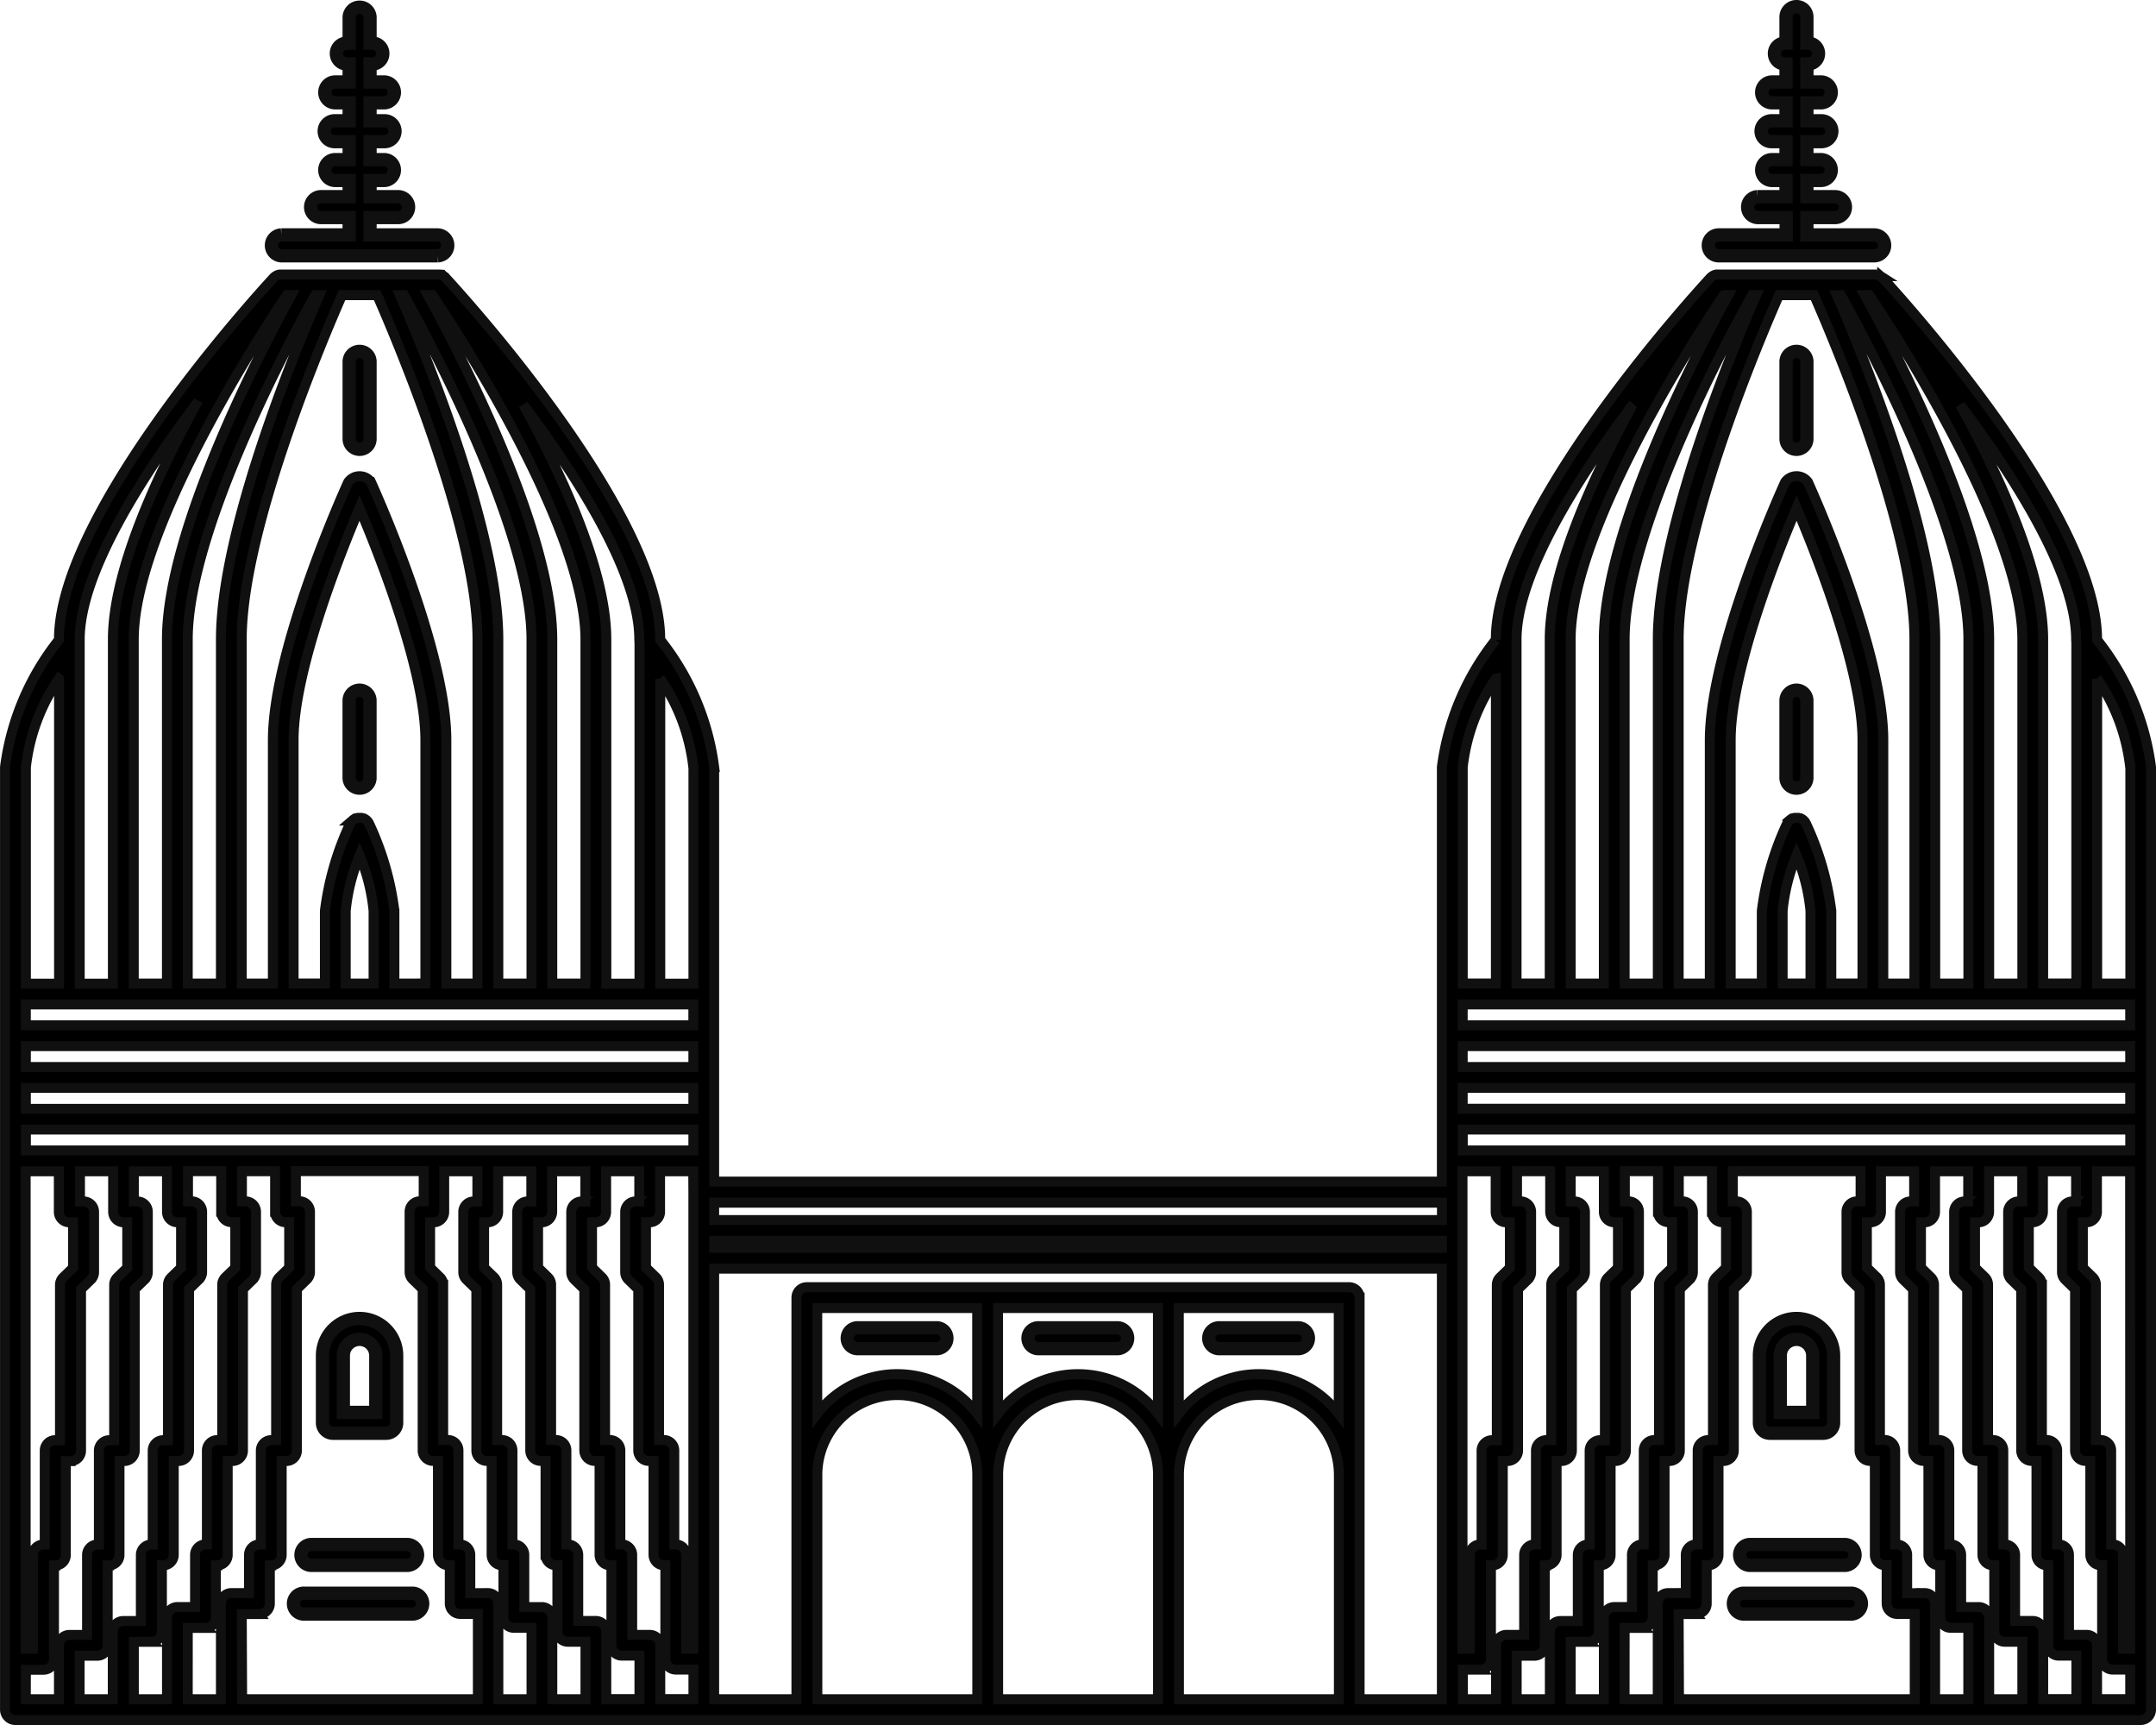
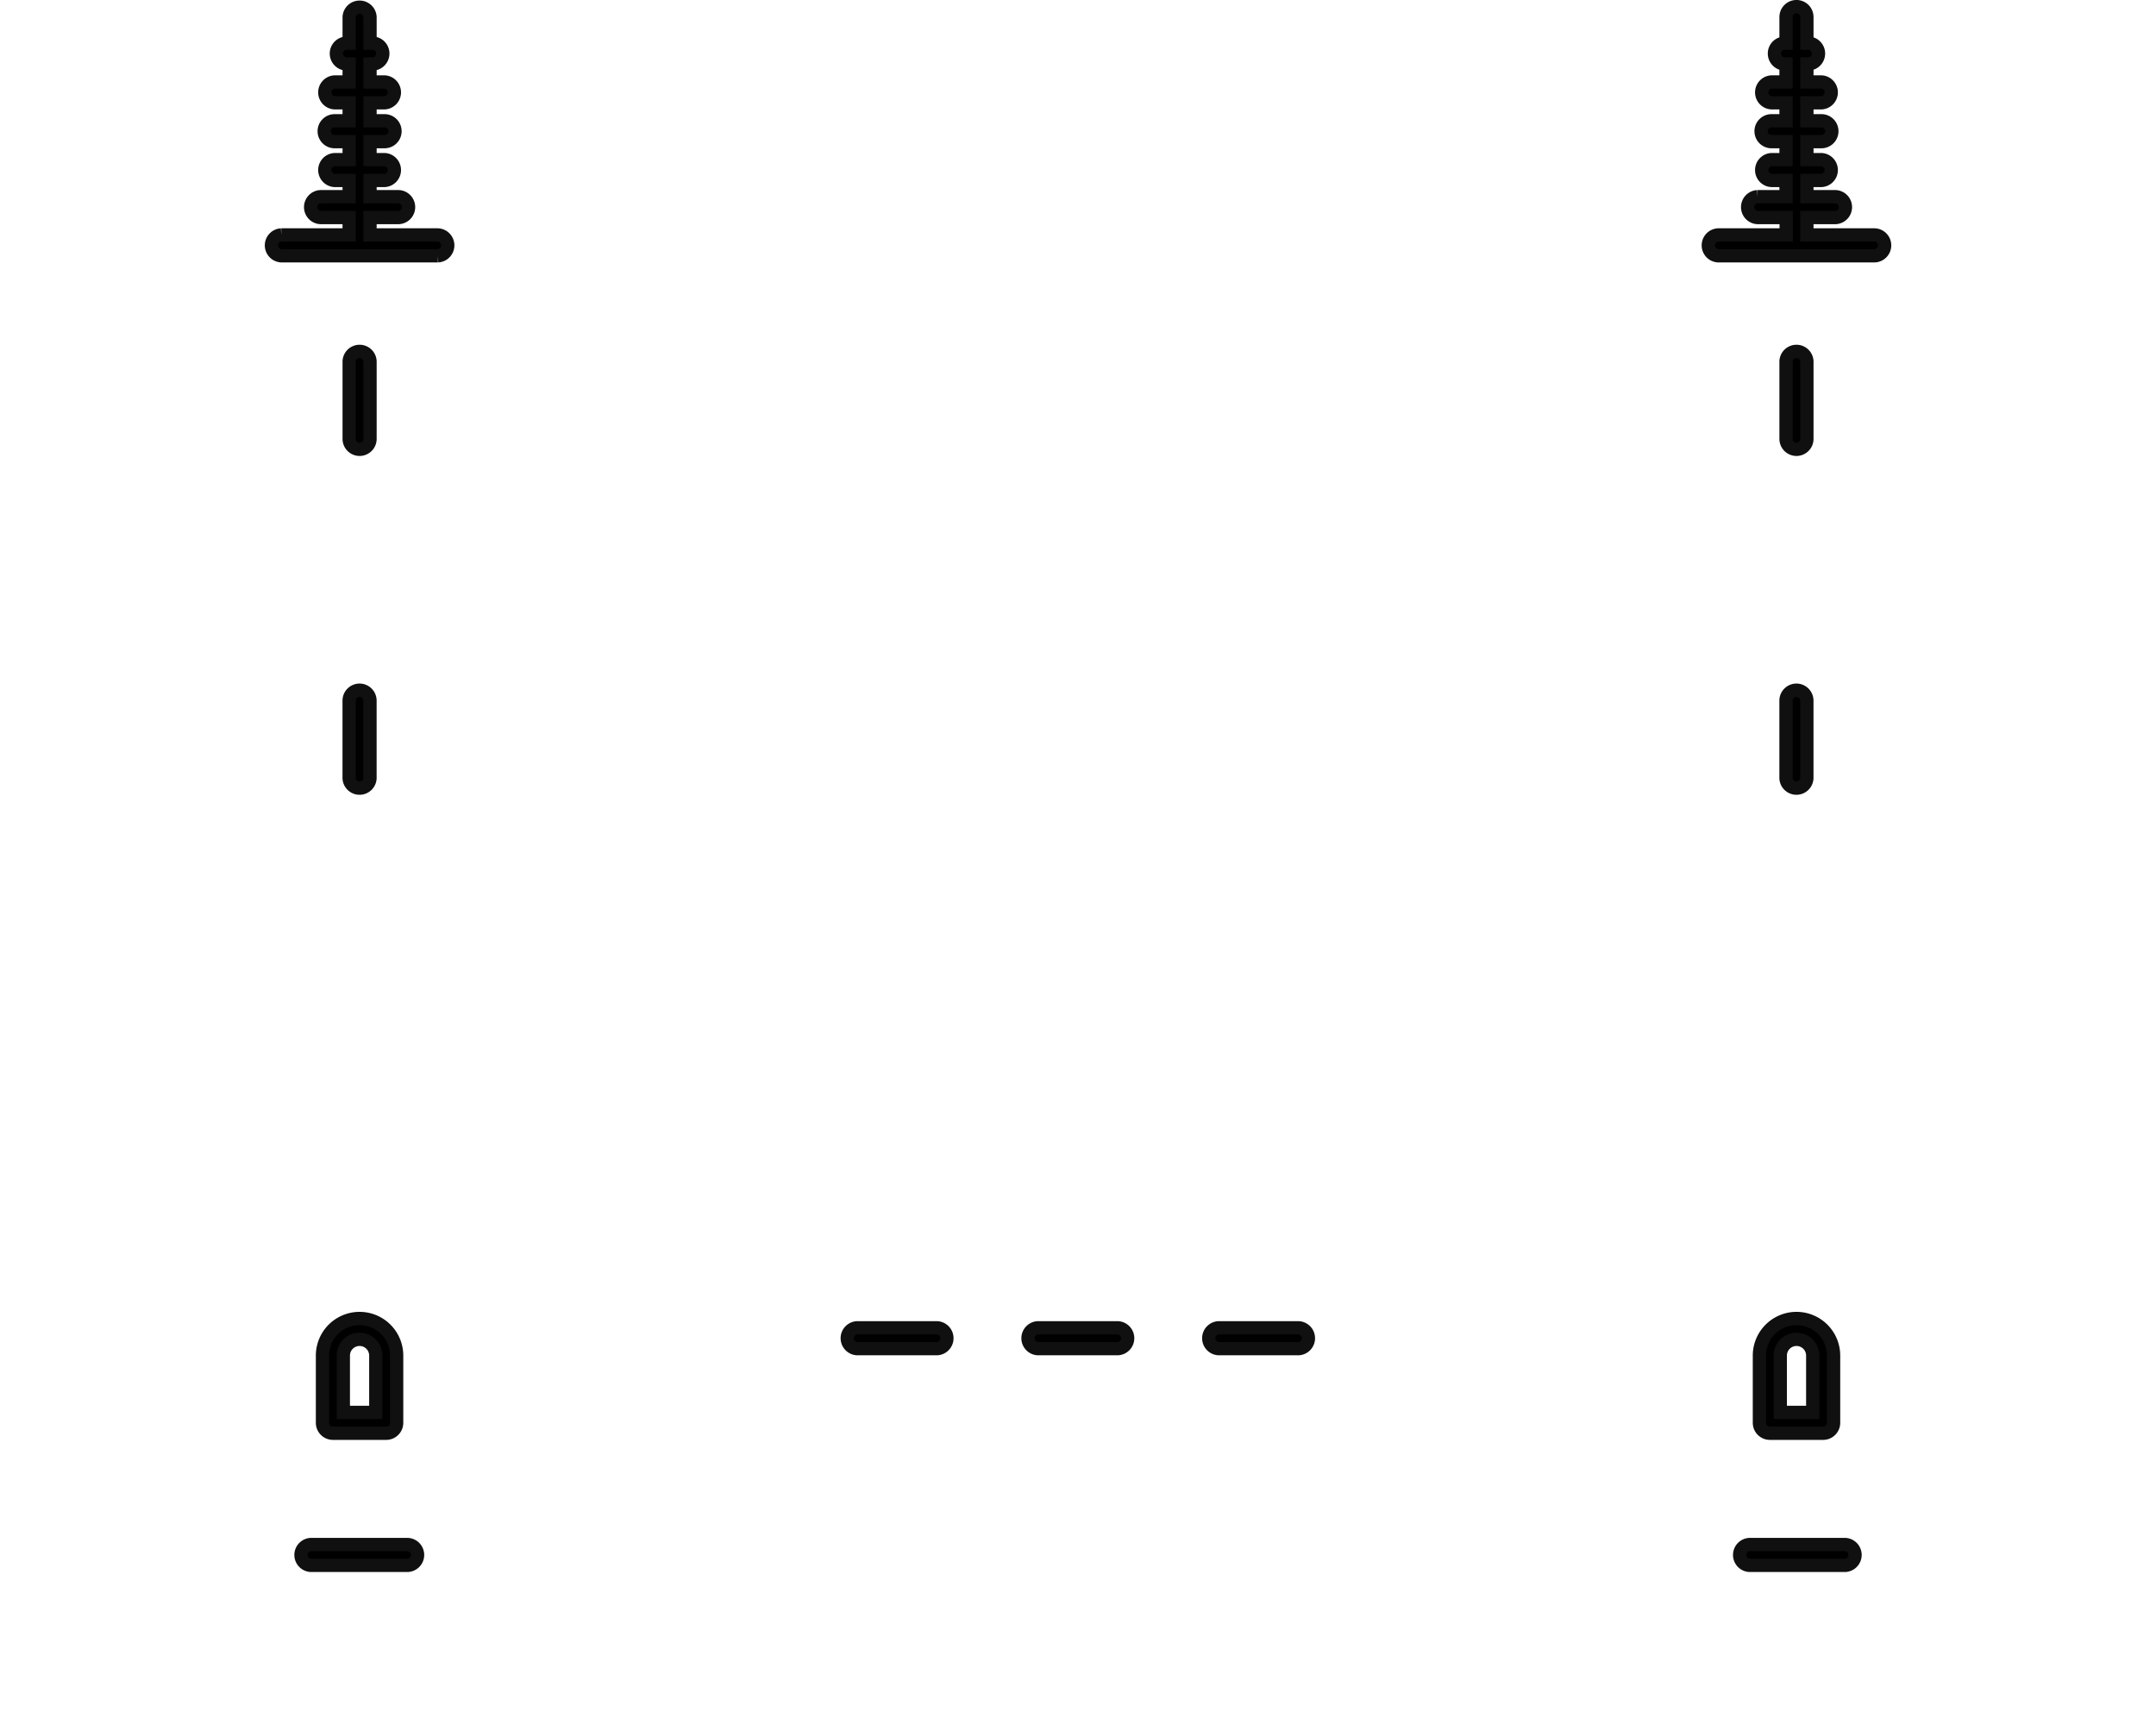
<svg xmlns="http://www.w3.org/2000/svg" width="65.019" height="52.016" viewBox="0 0 65.019 52.016">
  <g data-name="Group 65128">
-     <path data-name="Path 165" d="M423.355 577.5h-3.267a.315.315 0 1 0 0 .629h3.267a.315.315 0 0 0 0-.629z" transform="translate(-410.905 -529.459)" style="stroke-width:.4px;stroke:#101010" />
    <path data-name="Path 166" d="M421 571.129h2.886a.315.315 0 1 0 0-.629H421a.315.315 0 0 0 0 .629z" transform="translate(-411.626 -523.927)" style="stroke-width:.4px;stroke:#101010" />
    <path data-name="Path 167" d="M424.177 541.458h1.608a.315.315 0 0 0 .315-.315v-2.027a1.118 1.118 0 0 0-2.237 0v2.027a.315.315 0 0 0 .314.315zm.315-2.342a.489.489 0 1 1 .979 0v1.713h-.979z" transform="translate(-414.138 -498.24)" style="stroke-width:.4px;stroke:#101010" />
    <path data-name="Path 168" d="M428.011 401.935a.315.315 0 0 0 .315-.315v-2.306a.315.315 0 1 0-.629 0v2.306a.315.315 0 0 0 .314.315z" transform="translate(-417.167 -388.386)" style="stroke-width:.4px;stroke:#101010" />
    <path data-name="Path 169" d="M428.011 447.635a.315.315 0 0 0-.315.315v2.306a.315.315 0 1 0 .629 0v-2.306a.315.315 0 0 0-.314-.315z" transform="translate(-417.167 -426.823)" style="stroke-width:.4px;stroke:#101010" />
    <path data-name="Path 170" d="M416.748 356.847h4.723a.315.315 0 0 0 0-.629h-2.047v-.524h.865a.315.315 0 0 0 0-.629h-.865v-.489h.42a.314.314 0 1 0 0-.629h-.42v-.542h.42a.315.315 0 1 0 0-.629h-.42v-.542h.42a.314.314 0 1 0 0-.629h-.42v-.542h.053a.315.315 0 1 0 0-.629h-.053v-.786a.315.315 0 0 0-.629 0v.786h-.053a.315.315 0 1 0 0 .629h.053v.542h-.42a.314.314 0 1 0 0 .629h.42v.542h-.42a.315.315 0 1 0 0 .629h.42v.542h-.42a.314.314 0 1 0 0 .629h.42v.489h-.865a.315.315 0 0 0 0 .629h.865v.524h-2.047a.315.315 0 0 0 0 .629z" transform="translate(-408.265 -349.134)" style="stroke-width:.4px;stroke:#101010" />
    <path data-name="Path 171" d="M525.594 539.962H528a.315.315 0 0 0 0-.629h-2.411a.315.315 0 0 0 0 .629z" transform="translate(-494.29 -499.295)" style="stroke-width:.4px;stroke:#101010" />
    <path data-name="Path 172" d="M499.594 539.962H502a.315.315 0 0 0 0-.629h-2.411a.315.315 0 0 0 0 .629z" transform="translate(-473.741 -499.295)" style="stroke-width:.4px;stroke:#101010" />
-     <path data-name="Path 173" d="M630.284 577.5h-3.267a.315.315 0 0 0 0 .629h3.267a.315.315 0 0 0 0-.629z" transform="translate(-574.446 -529.459)" style="stroke-width:.4px;stroke:#101010" />
    <path data-name="Path 174" d="M627.927 571.129h2.886a.315.315 0 0 0 0-.629h-2.886a.315.315 0 0 0 0 .629z" transform="translate(-575.167 -523.927)" style="stroke-width:.4px;stroke:#101010" />
    <path data-name="Path 175" d="M630.843 541.458h1.608a.315.315 0 0 0 .315-.315v-2.027a1.118 1.118 0 0 0-2.237 0v2.027a.315.315 0 0 0 .314.315zm.315-2.342a.489.489 0 0 1 .979 0v1.713h-.979z" transform="translate(-577.47 -498.24)" style="stroke-width:.4px;stroke:#101010" />
    <path data-name="Path 176" d="M623.414 356.218a.315.315 0 0 0 0 .629h4.723a.315.315 0 0 0 0-.629h-2.047v-.524h.865a.315.315 0 0 0 0-.629h-.865v-.489h.42a.314.314 0 1 0 0-.629h-.42v-.542h.42a.315.315 0 1 0 0-.629h-.42v-.542h.42a.314.314 0 1 0 0-.629h-.42v-.542h.053a.315.315 0 0 0 0-.629h-.053v-.786a.314.314 0 1 0-.629 0v.786h-.053a.315.315 0 0 0 0 .629h.053v.542h-.42a.314.314 0 1 0 0 .629h.42v.542h-.42a.315.315 0 1 0 0 .629h.42v.542h-.42a.314.314 0 1 0 0 .629h.42v.489h-.861a.315.315 0 0 0 0 .629h.865v.524z" transform="translate(-571.599 -349.134)" style="stroke-width:.4px;stroke:#101010" />
    <path data-name="Path 177" d="M634.677 401.935a.315.315 0 0 0 .315-.315v-2.306a.315.315 0 1 0-.629 0v2.306a.315.315 0 0 0 .314.315z" transform="translate(-580.501 -388.386)" style="stroke-width:.4px;stroke:#101010" />
    <path data-name="Path 178" d="M634.677 447.635a.315.315 0 0 0-.315.315v2.306a.315.315 0 1 0 .629 0v-2.306a.315.315 0 0 0-.314-.315z" transform="translate(-580.501 -426.823)" style="stroke-width:.4px;stroke:#101010" />
-     <path data-name="Path 179" d="M441.288 398.843c0-3.888-6.21-10.622-6.474-10.907l-.007-.006a.272.272 0 0 0-.027-.024l-.02-.016a.348.348 0 0 0-.034-.019l-.021-.011a.3.3 0 0 0-.038-.012l-.022-.007a.354.354 0 0 0-.045 0h-4.761a.336.336 0 0 0-.039 0l-.026.007a.332.332 0 0 0-.034.011l-.024.012a.288.288 0 0 0-.031.018l-.022.017a.282.282 0 0 0-.026.023l-.007.006c-.264.285-6.474 7.019-6.474 10.907v.014a7.745 7.745 0 0 0-1.627 3.837v12.5h-21.946v-12.5a7.743 7.743 0 0 0-1.627-3.837v-.014c0-3.888-6.21-10.622-6.474-10.907l-.007-.006a.342.342 0 0 0-.028-.024l-.02-.016a.306.306 0 0 0-.034-.019l-.021-.01a.271.271 0 0 0-.039-.012l-.021-.006a.328.328 0 0 0-.045 0h-4.76a.343.343 0 0 0-.039 0l-.025.007a.33.33 0 0 0-.035.011l-.023.012a.254.254 0 0 0-.032.018l-.021.016c-.009.008-.019.015-.027.024l-.007.006c-.264.285-6.474 7.019-6.474 10.907v.014a7.742 7.742 0 0 0-1.627 3.837v28.42a.315.315 0 0 0 .315.315H442.6a.315.315 0 0 0 .315-.315v-28.42a7.743 7.743 0 0 0-1.627-3.837zm1 30.437h-.218v-2.831a.315.315 0 0 0-.315-.315h-.042V423.3a.315.315 0 0 0-.315-.315h-.145v-4.683a.314.314 0 0 0-.094-.224l-.3-.292v-1.366h.11a.315.315 0 0 0 .315-.315v-1.223h1zm0 1.519h-1v-1.624a.315.315 0 0 0-.315-.315h-.532v-2.411a.315.315 0 0 0-.315-.315h-.042V423.3a.315.315 0 0 0-.315-.315h-.145v-4.683a.315.315 0 0 0-.094-.224l-.3-.292v-1.366h.11a.315.315 0 0 0 .315-.315v-1.223h1v.909h-.11a.315.315 0 0 0-.315.315v1.817a.314.314 0 0 0 .094.224l.3.292v4.861a.315.315 0 0 0 .315.315h.145v2.831a.315.315 0 0 0 .314.315h.042v2.831a.315.315 0 0 0 .315.315h.532zM423.47 416.42h.11v1.371l-.3.292a.314.314 0 0 0-.094.224v4.683h-.145a.314.314 0 0 0-.315.315v2.831h-.042a.315.315 0 0 0-.315.315v2.831h-.218v-14.4h1v1.223a.315.315 0 0 0 .319.315zm-15.955 5.774a3.029 3.029 0 0 0-4.823 0v-3.188h4.823zm.629-3.188h4.822v3.188a3.029 3.029 0 0 0-4.822 0zm5.452 0h4.823v3.188a3.029 3.029 0 0 0-4.823 0zm5.452-.315a.315.315 0 0 0-.315-.315h-16.355a.315.315 0 0 0-.314.315V430.8h-2.481v-12.982h21.946V430.8h-2.481zm-38.909-2.271h.11v1.371l-.3.292a.315.315 0 0 0-.094.224v4.683h-.145a.314.314 0 0 0-.315.315v2.831h-.042a.315.315 0 0 0-.315.315v2.831h-.218v-14.4h1v1.223a.314.314 0 0 0 .318.315zm18.816-6.57v.629h-20.13v-.629zm-12.259-21.386h.135c-.9 1.632-3.751 7.066-3.751 10.379v10.379h-1v-10.379c0-3.384 3.965-9.414 4.614-10.379zm.978 0c-.7 1.6-2.966 7.062-2.966 10.379v10.379h-1v-10.379c0-3.371 3.264-9.346 3.843-10.379zm1.217 0h.53c.491 1.114 3.025 7.024 3.025 10.379v10.379h-.939v-7.339c0-2.762-2.179-7.58-2.272-7.783a.422.422 0 0 0-.688 0c-.093.2-2.272 5.021-2.272 7.783v7.339h-.939v-10.379c0-3.355 2.533-9.264 3.025-10.379zm1.34 0c.579 1.032 3.843 7.006 3.843 10.379v10.379h-1v-10.379c0-3.317-2.27-8.782-2.966-10.379zm.855 0c.65.965 4.615 6.994 4.615 10.379v10.379h-1v-10.379c0-3.313-2.852-8.747-3.751-10.379zm-1.146 20.757v-2.189a8.7 8.7 0 0 0-.762-2.634c0-.006-.006-.011-.009-.016a.284.284 0 0 0-.016-.028l-.018-.024-.021-.023a.212.212 0 0 0-.023-.021l-.024-.018-.028-.016-.016-.009h-.01l-.031-.01-.029-.008h-.12l-.032.008-.028.009h-.011l-.017.01-.026.015a.29.29 0 0 0-.026.019l-.022.019a.258.258 0 0 0-.021.024l-.018.024a.282.282 0 0 0-.016.028c0 .006-.007.01-.01.016a8.705 8.705 0 0 0-.762 2.634v2.189h-.944v-7.339c0-2.115 1.421-5.668 1.987-7 .566 1.33 1.987 4.883 1.987 7v7.339zm-1.468 0v-2.189a5.777 5.777 0 0 1 .42-1.673 5.769 5.769 0 0 1 .42 1.673v2.189zm22.086 7.758h10.973v.21h-21.948v-.21zm31.73-5.242h-20.131v-.629h20.129zm0 1.258h-20.131v-.629h20.129zm-43.332 2.516v13.769h-.218v-2.831a.315.315 0 0 0-.315-.315h-.042V423.3a.315.315 0 0 0-.315-.315h-.145v-4.683a.314.314 0 0 0-.094-.224l-.3-.292v-1.366h.11a.315.315 0 0 0 .315-.315v-1.223h1zm-20.129-3.145h20.129V413h-20.131zm0-1.258h20.129v.629h-20.131zm0 3.145v-.629h20.129v.629zm3.365 1.538h-.11v-.909h1v1.223a.315.315 0 0 0 .314.315h.11v1.371l-.3.292a.314.314 0 0 0-.094.224v4.683h-.146a.315.315 0 0 0-.315.315v2.831h-.042a.315.315 0 0 0-.315.315v1.992h-.532a.314.314 0 0 0-.315.314v2.043h-1v-1.31h.532a.314.314 0 0 0 .315-.315v-2.411h.042a.314.314 0 0 0 .314-.315v-2.831h.146a.315.315 0 0 0 .314-.315v-4.866l.3-.292a.315.315 0 0 0 .094-.224v-1.817a.314.314 0 0 0-.314-.313zm-.11 13.279h.532a.315.315 0 0 0 .315-.315v-1.992h.042a.315.315 0 0 0 .315-.315v-2.831h.146a.315.315 0 0 0 .315-.315v-4.866l.3-.292a.313.313 0 0 0 .094-.224v-1.817a.315.315 0 0 0-.315-.315h-.11v-.909h1v1.223a.315.315 0 0 0 .315.315h.11v1.371l-.3.292a.315.315 0 0 0-.094.224v4.683h-.147a.315.315 0 0 0-.315.315v2.831h-.042a.315.315 0 0 0-.315.315v1.573h-.532a.315.315 0 0 0-.314.315v2.464h-1zm1.627-.419h.532a.315.315 0 0 0 .315-.314v-1.573h.042a.315.315 0 0 0 .315-.315v-2.831h.145a.315.315 0 0 0 .315-.315v-4.866l.3-.292a.315.315 0 0 0 .094-.224v-1.817a.315.315 0 0 0-.315-.315h-.11v-.909h1v1.223a.315.315 0 0 0 .315.315h.11v1.371l-.3.292a.314.314 0 0 0-.094.224v4.683h-.146a.315.315 0 0 0-.315.315v2.831h-.042a.315.315 0 0 0-.315.315v1.151h-.532a.315.315 0 0 0-.315.315v2.885h-1zm1.628-.419h.532a.315.315 0 0 0 .315-.315v-1.153h.042a.314.314 0 0 0 .315-.315v-2.831h.146a.315.315 0 0 0 .313-.318v-4.866l.3-.292a.314.314 0 0 0 .094-.224v-1.817a.315.315 0 0 0-.315-.315h-.11v-.909h3.854v.909h-.11a.315.315 0 0 0-.315.315v1.817a.313.313 0 0 0 .094.224l.3.292v4.866a.315.315 0 0 0 .315.315h.146v2.831a.315.315 0 0 0 .315.315h.042v1.153a.315.315 0 0 0 .315.315h.532v2.571h-7.109zm7.424-.629h-.532v-1.153a.315.315 0 0 0-.315-.315h-.042V423.3a.315.315 0 0 0-.315-.315h-.146v-4.683a.313.313 0 0 0-.094-.224l-.3-.292v-1.366h.11a.315.315 0 0 0 .315-.315v-1.223h1v.909h-.11a.315.315 0 0 0-.315.315v1.817a.315.315 0 0 0 .094.224l.3.292v4.861a.315.315 0 0 0 .315.315h.146v2.831a.315.315 0 0 0 .314.315h.042v1.573a.315.315 0 0 0 .315.314h.532v2.152h-1v-2.882a.315.315 0 0 0-.317-.318zm1.628.419h-.532v-1.573a.315.315 0 0 0-.315-.315h-.042V423.3a.315.315 0 0 0-.315-.315h-.146v-4.683a.315.315 0 0 0-.094-.224l-.3-.292v-1.366h.11a.315.315 0 0 0 .314-.315v-1.223h1v.909h-.11a.315.315 0 0 0-.315.315v1.817a.314.314 0 0 0 .093.224l.3.292v4.861a.315.315 0 0 0 .315.315h.146v2.831a.315.315 0 0 0 .315.315h.042v1.992a.315.315 0 0 0 .315.315h.532v1.732h-1v-2.463a.315.315 0 0 0-.316-.315zm1.627.419h-.532v-1.992a.315.315 0 0 0-.315-.315h-.042V423.3a.314.314 0 0 0-.315-.315h-.146v-4.683a.314.314 0 0 0-.093-.224l-.3-.292v-1.366h.11a.315.315 0 0 0 .315-.315v-1.223h1v.909h-.11a.315.315 0 0 0-.315.315v1.817a.315.315 0 0 0 .094.224l.3.292v4.861a.315.315 0 0 0 .315.315h.145v2.831a.315.315 0 0 0 .315.315h.042v2.411a.315.315 0 0 0 .314.315h.532v1.31h-1v-2.043a.315.315 0 0 0-.317-.313zm1.627.419h-.532v-2.411a.315.315 0 0 0-.315-.315h-.042V423.3a.315.315 0 0 0-.315-.315h-.145v-4.683a.315.315 0 0 0-.094-.224l-.3-.292v-1.366h.11a.315.315 0 0 0 .315-.315v-1.223h1v.909h-.11a.315.315 0 0 0-.315.315v1.817a.314.314 0 0 0 .094.224l.3.292v4.861a.315.315 0 0 0 .315.315h.145v2.831a.315.315 0 0 0 .315.315h.042v2.831a.315.315 0 0 0 .315.315h.532v.89h-1v-1.624a.315.315 0 0 0-.317-.312zm24.516-14.607v-.629h20.129v.629zm3.365 1.538h-.11v-.909h1v1.223a.315.315 0 0 0 .315.315h.11v1.371l-.3.292a.313.313 0 0 0-.094.224v4.683h-.145a.315.315 0 0 0-.315.315v2.831h-.042a.315.315 0 0 0-.315.315v1.992h-.528a.315.315 0 0 0-.315.314v2.043h-1v-1.31h.532a.315.315 0 0 0 .315-.315v-2.411h.042a.315.315 0 0 0 .315-.315v-2.831h.146a.315.315 0 0 0 .315-.315v-4.866l.3-.292a.315.315 0 0 0 .094-.224v-1.817a.315.315 0 0 0-.322-.313zm-.11 13.279h.532a.315.315 0 0 0 .315-.315v-1.992h.042a.315.315 0 0 0 .315-.315v-2.831h.146a.315.315 0 0 0 .315-.315v-4.866l.3-.292a.314.314 0 0 0 .093-.224v-1.817a.315.315 0 0 0-.315-.315h-.11v-.909h1v1.223a.315.315 0 0 0 .314.315h.11v1.371l-.3.292a.315.315 0 0 0-.094.224v4.683h-.145a.315.315 0 0 0-.315.315v2.831h-.042a.315.315 0 0 0-.314.315v1.573h-.532a.315.315 0 0 0-.315.315v2.464h-1zm1.627-.419h.532a.315.315 0 0 0 .315-.314v-1.573h.042a.315.315 0 0 0 .315-.315v-2.831h.145a.315.315 0 0 0 .315-.315v-4.866l.3-.292a.315.315 0 0 0 .094-.224v-1.817a.315.315 0 0 0-.315-.315h-.11v-.909h1v1.223a.315.315 0 0 0 .314.315h.11v1.371l-.3.292a.314.314 0 0 0-.094.224v4.683h-.146a.315.315 0 0 0-.315.315v2.831h-.043a.315.315 0 0 0-.315.315v1.151h-.532a.315.315 0 0 0-.314.315v2.885h-1zm1.628-.419h.532a.315.315 0 0 0 .315-.315v-1.153h.042a.314.314 0 0 0 .314-.315v-2.831h.146a.315.315 0 0 0 .315-.315v-4.866l.3-.292a.314.314 0 0 0 .094-.224v-1.817a.315.315 0 0 0-.315-.315h-.11v-.909h3.854v.909h-.11a.315.315 0 0 0-.315.315v1.817a.313.313 0 0 0 .094.224l.3.292v4.863a.315.315 0 0 0 .315.315h.146v2.831a.315.315 0 0 0 .314.315h.042v1.153a.315.315 0 0 0 .315.315h.532v2.571h-7.109zm7.424-.629h-.532v-1.153a.315.315 0 0 0-.315-.315h-.046V423.3a.315.315 0 0 0-.315-.315h-.145v-4.683a.313.313 0 0 0-.094-.224l-.3-.292v-1.366h.11a.315.315 0 0 0 .315-.315v-1.223h1v.909h-.11a.315.315 0 0 0-.315.315v1.817a.315.315 0 0 0 .094.224l.3.292v4.861a.315.315 0 0 0 .315.315h.146v2.831a.315.315 0 0 0 .315.315h.042v1.573a.315.315 0 0 0 .314.314h.532v2.152h-1v-2.882a.315.315 0 0 0-.313-.318zm1.628.419h-.532v-1.573a.315.315 0 0 0-.315-.315h-.042V423.3a.315.315 0 0 0-.315-.315h-.146v-4.683a.315.315 0 0 0-.094-.224l-.3-.292v-1.366h.11a.314.314 0 0 0 .315-.315v-1.223h1v.909h-.11a.315.315 0 0 0-.315.315v1.817a.314.314 0 0 0 .093.224l.3.292v4.861a.315.315 0 0 0 .315.315h.146v2.831a.315.315 0 0 0 .314.315h.042v1.992a.315.315 0 0 0 .315.315h.532v1.732h-1v-2.463a.315.315 0 0 0-.316-.315zm1.627.419h-.532v-1.992a.315.315 0 0 0-.314-.315h-.042V423.3a.314.314 0 0 0-.315-.315H438v-4.683a.314.314 0 0 0-.093-.224l-.3-.292v-1.366h.11a.315.315 0 0 0 .314-.315v-1.223h1v.909h-.11a.315.315 0 0 0-.315.315v1.817a.315.315 0 0 0 .094.224l.3.292v4.861a.315.315 0 0 0 .315.315h.145v2.831a.315.315 0 0 0 .314.315h.042v2.411a.315.315 0 0 0 .315.315h.532v1.31h-1v-2.043a.315.315 0 0 0-.317-.313zm2.94-17.962h-20.131v-.629h20.129zm-12.259-22.016h.135c-.9 1.632-3.751 7.066-3.751 10.379v10.379h-1v-10.378c-.001-3.384 3.964-9.414 4.614-10.379zm.978 0c-.7 1.6-2.966 7.062-2.966 10.379v10.379h-1v-10.378c0-3.371 3.264-9.346 3.843-10.379zm1.217 0h.53c.491 1.114 3.025 7.024 3.025 10.379v10.379h-.938v-7.339c0-2.762-2.179-7.58-2.272-7.783a.422.422 0 0 0-.688 0c-.093.2-2.272 5.021-2.272 7.783v7.339h-.939v-10.378c0-3.355 2.533-9.264 3.025-10.379zm1.34 0c.579 1.032 3.843 7.006 3.843 10.379v10.379h-1v-10.378c0-3.317-2.27-8.782-2.966-10.379zm.855 0c.65.965 4.615 6.994 4.615 10.379v10.379h-1v-10.378c0-3.313-2.852-8.747-3.751-10.379zm-1.146 20.757v-2.189a8.7 8.7 0 0 0-.762-2.634c0-.006-.007-.011-.009-.016a.29.29 0 0 0-.016-.028l-.018-.024-.021-.023a.213.213 0 0 0-.023-.021l-.024-.018-.028-.016-.016-.009h-.01l-.031-.01-.029-.008h-.12l-.032.008-.028.009h-.011l-.017.01-.026.015a.285.285 0 0 0-.026.019l-.022.019a.254.254 0 0 0-.021.024l-.018.024a.288.288 0 0 0-.016.028c0 .006-.007.01-.01.016a8.7 8.7 0 0 0-.762 2.634v2.189h-.938v-7.339c0-2.115 1.421-5.668 1.987-7 .566 1.33 1.987 4.883 1.987 7v7.339zm-1.468 0v-2.189a5.776 5.776 0 0 1 .42-1.673 5.769 5.769 0 0 1 .42 1.673v2.189zm8.857-10.27v10.27h-1v-10.377c0-2.019-1.262-4.818-2.5-7.072 1.682 2.241 3.494 5.11 3.494 7.072zm-13.381-7.181c-1.233 2.254-2.5 5.054-2.5 7.072v10.379h-1v-10.377c.003-1.963 1.819-4.832 3.497-7.072zm-4.123 8.26v9.191h-1v-6.527a5.854 5.854 0 0 1 .997-2.663zm-12.6 15.8h10.973v.524h-21.948v-.524zm-11.6-13.132v6.527h-1v-9.194a5.851 5.851 0 0 1 .996 2.664zm-1.627-3.743v10.27h-1v-10.381c0-2.019-1.262-4.818-2.5-7.072 1.682 2.241 3.494 5.11 3.494 7.072zm-13.381-7.181c-1.233 2.254-2.5 5.054-2.5 7.072v10.379h-1v-10.381c.002-1.963 1.814-4.832 3.496-7.072zm-4.123 8.26v9.191h-1v-6.527a5.853 5.853 0 0 1 .996-2.667zm-1 29.879h.532a.314.314 0 0 0 .315-.315v-2.831h.042a.315.315 0 0 0 .315-.315v-2.831h.145a.315.315 0 0 0 .314-.315v-4.866l.3-.292a.314.314 0 0 0 .093-.224v-1.817a.314.314 0 0 0-.315-.315h-.11v-.909h1v1.223a.314.314 0 0 0 .315.315h.11v1.371l-.3.292a.314.314 0 0 0-.094.224v4.683h-.146a.315.315 0 0 0-.315.315v2.831h-.042a.315.315 0 0 0-.315.315v2.411h-.532a.314.314 0 0 0-.315.315v1.623h-1zm23.868-5.871a2.411 2.411 0 0 1 4.823 0v6.759h-4.823zm5.452 0a2.411 2.411 0 1 1 4.822 0v6.759h-4.822zm5.453 6.759v-6.761a2.411 2.411 0 1 1 4.823 0v6.761zm8.562-.89h.532a.315.315 0 0 0 .315-.315v-2.831h.042a.315.315 0 0 0 .315-.315v-2.831h.145a.315.315 0 0 0 .315-.315v-4.866l.3-.292a.314.314 0 0 0 .094-.224v-1.817a.314.314 0 0 0-.315-.315h-.11v-.909h1v1.223a.315.315 0 0 0 .315.315h.11v1.371l-.3.292a.315.315 0 0 0-.094.224v4.683h-.146a.315.315 0 0 0-.314.315v2.831h-.042a.315.315 0 0 0-.314.315v2.411h-.532a.315.315 0 0 0-.315.315v1.625h-1zm20.129-27.215v6.527h-1v-9.192a5.851 5.851 0 0 1 .995 2.664z" transform="translate(-378.046 -379.563)" style="stroke-width:.3px;stroke:#101010" />
    <path data-name="Path 180" d="M551.594 539.962H554a.315.315 0 0 0 0-.629h-2.411a.315.315 0 0 0 0 .629z" transform="translate(-514.839 -499.295)" style="stroke-width:.4px;stroke:#101010" />
  </g>
</svg>